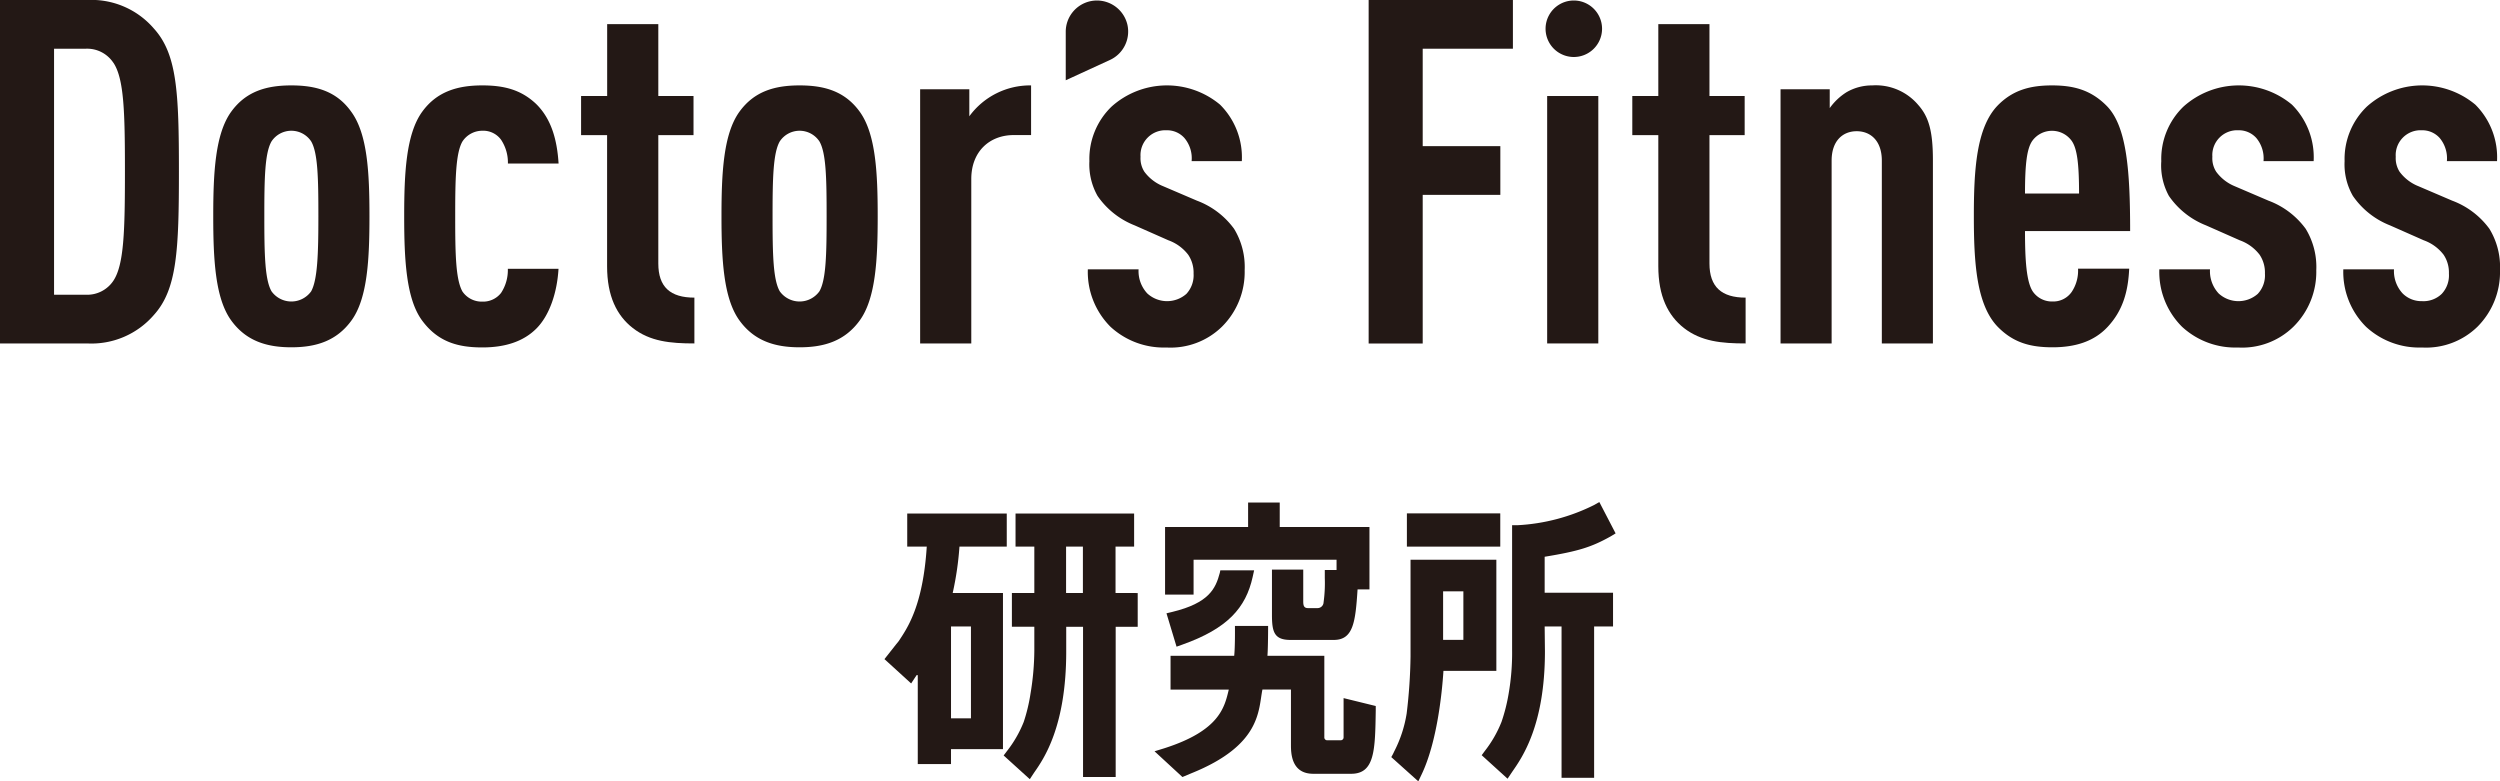
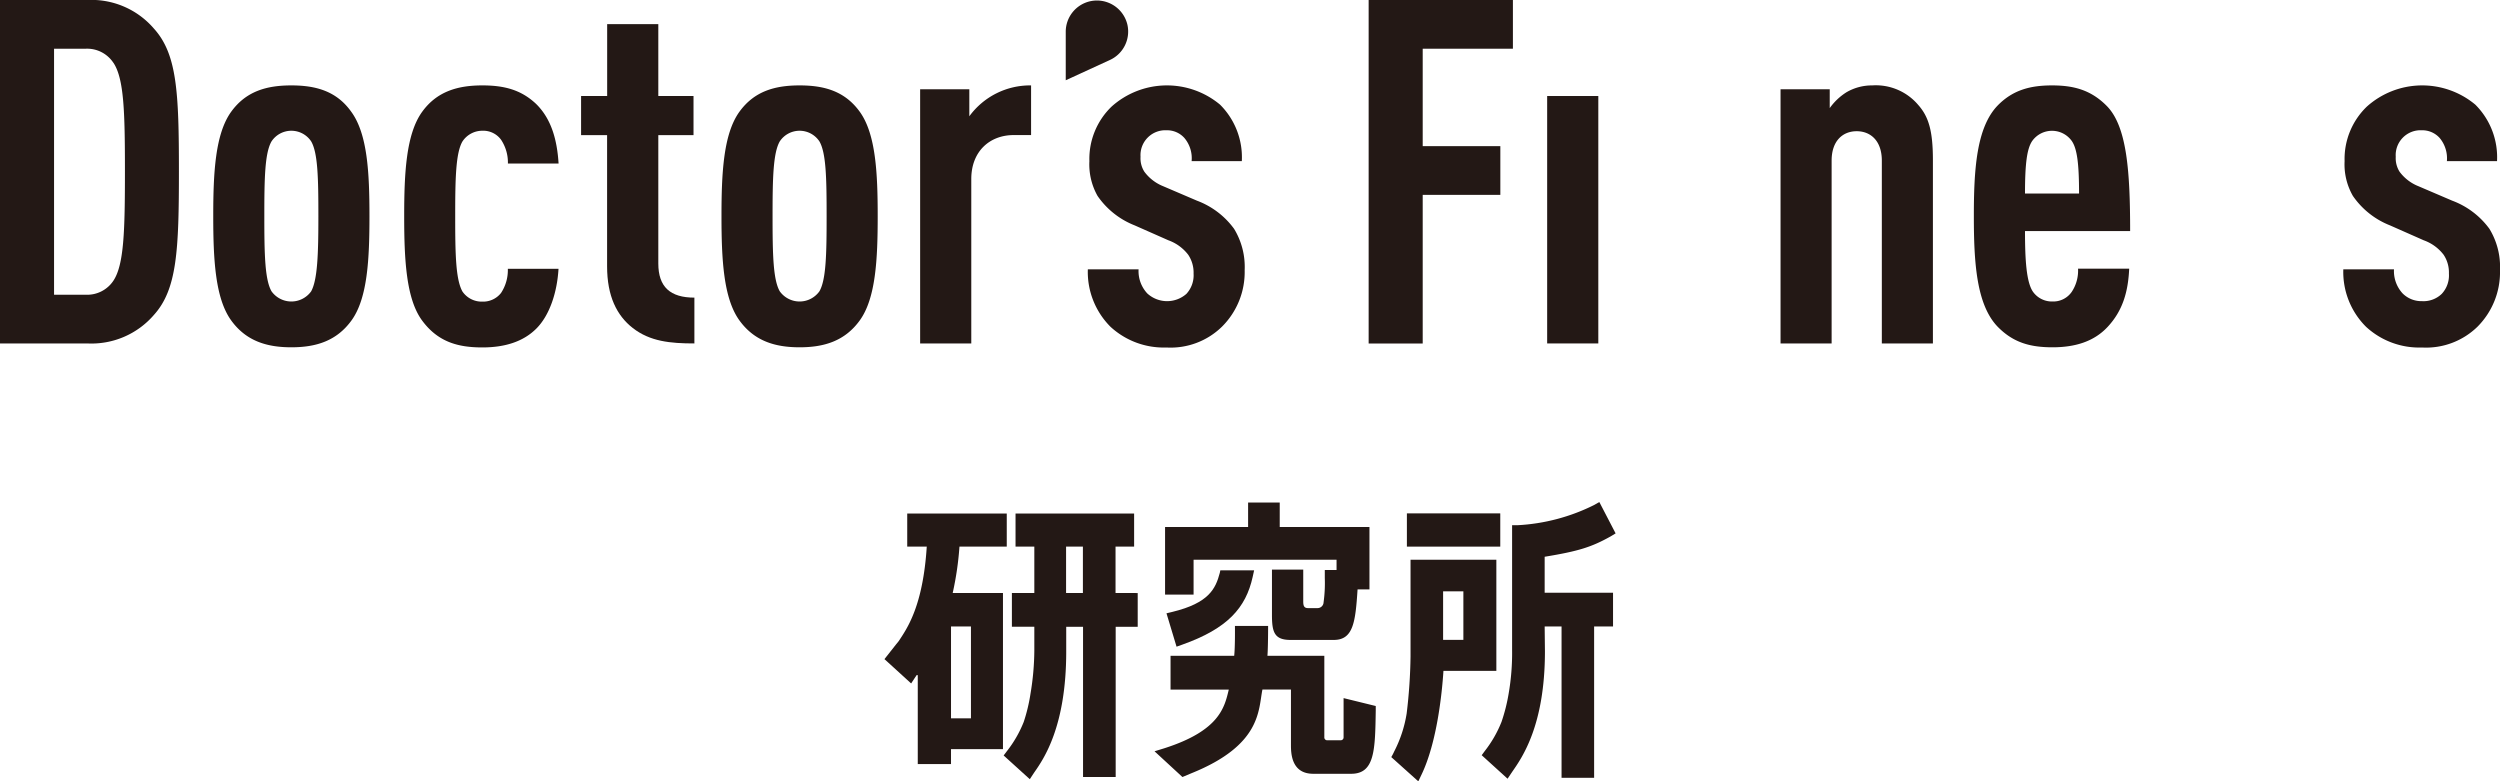
<svg xmlns="http://www.w3.org/2000/svg" viewBox="0 0 370 115.64">
  <g fill="#231815">
    <path d="m210.56 7.21v14.42h11.49v7.21h-11.49v22h-8v-50.84h21.35v7.21z" />
    <path d="m43.12 12.64c-3.64 0-6.71.85-8.92 3.92-2.36 3.29-2.64 9.07-2.64 15.42s.28 12.14 2.64 15.42c2.21 3.07 5.28 4 8.92 4s6.71-.93 8.92-4c2.36-3.28 2.64-9.07 2.64-15.42s-.28-12.13-2.68-15.42c-2.17-3.07-5.24-3.92-8.88-3.92zm2.93 30.48a3.61 3.61 0 0 1 -5.86 0c-1-1.72-1.07-5.57-1.07-11.14s.07-9.35 1.07-11.06a3.52 3.52 0 0 1 5.86 0c1 1.71 1.07 5.49 1.07 11.06s-.12 9.42-1.07 11.14z" />
    <path d="m71.38 19.35a3.26 3.26 0 0 1 2.79 1.35 6.1 6.1 0 0 1 1 3.5h7.5c-.21-3.35-1-6.56-3.36-8.85-2.21-2.07-4.71-2.71-7.92-2.71-3.57 0-6.71.85-8.92 3.92-2.37 3.29-2.65 9.07-2.65 15.44s.28 12.21 2.64 15.42 5.35 4 8.92 4c3.36 0 6.07-.86 8-2.79s3.07-5.28 3.28-8.85h-7.5a6.15 6.15 0 0 1 -1 3.57 3.37 3.37 0 0 1 -2.79 1.29 3.45 3.45 0 0 1 -2.93-1.5c-1-1.79-1.07-5.57-1.07-11.14s.08-9.35 1.07-11.06a3.52 3.52 0 0 1 2.94-1.59z" />
    <path d="m97.43 39v-19h5.21v-5.79h-5.21v-10.64h-7.57v10.64h-3.86v5.79h3.85v19.41c0 4.42 1.43 7.28 3.79 9.13 2.57 2 5.56 2.29 9.13 2.29v-6.78c-3.56 0-5.34-1.57-5.34-5.05z" />
    <path d="m118.34 12.64c-3.64 0-6.71.85-8.92 3.92-2.36 3.29-2.64 9.07-2.64 15.42s.28 12.14 2.64 15.42c2.21 3.07 5.28 4 8.92 4s6.71-.93 8.92-4c2.36-3.28 2.64-9.07 2.64-15.42s-.28-12.13-2.64-15.42c-2.21-3.07-5.26-3.92-8.92-3.92zm2.93 30.48a3.61 3.61 0 0 1 -5.86 0c-1-1.72-1.07-5.57-1.07-11.14s.08-9.35 1.07-11.06a3.52 3.52 0 0 1 5.86 0c1 1.71 1.07 5.49 1.07 11.06s-.07 9.42-1.07 11.14z" />
    <path d="m143.46 17.21v-4h-7.28v37.62h7.57v-24.34c0-4.07 2.71-6.5 6.28-6.5h2.57v-7.35a11.13 11.13 0 0 0 -9.14 4.57z" />
    <path d="m177.15 29.7-5-2.14a6.44 6.44 0 0 1 -2.78-2.14 3.68 3.68 0 0 1 -.57-2.22 3.68 3.68 0 0 1 3.85-3.92 3.44 3.44 0 0 1 2.64 1.14 4.65 4.65 0 0 1 1.07 3.43h7.43a11 11 0 0 0 -3.22-8.36 12.27 12.27 0 0 0 -16.06.29 10.76 10.76 0 0 0 -3.28 8.07 9.47 9.47 0 0 0 1.21 5.15 12 12 0 0 0 5.5 4.36l5 2.21a6.43 6.43 0 0 1 2.92 2.14 4.74 4.74 0 0 1 .79 2.79 4.05 4.05 0 0 1 -1.07 3 4.33 4.33 0 0 1 -5.78-.07 4.84 4.84 0 0 1 -1.29-3.57h-7.51a11.48 11.48 0 0 0 3.35 8.5 11.62 11.62 0 0 0 8.28 3.07 10.87 10.87 0 0 0 8.21-3.07 11.39 11.39 0 0 0 3.37-8.36 10.83 10.83 0 0 0 -1.57-6.14 12 12 0 0 0 -5.49-4.16z" />
    <path d="m228.98 14.21h7.57v36.62h-7.57z" />
-     <path d="m232.72.08a4.18 4.18 0 0 0 0 8.35 4.18 4.18 0 1 0 0-8.35z" />
+     <path d="m232.72.08z" />
    <path d="m166.87 3.72a4.63 4.63 0 0 0 -5.5-3.54 4.62 4.62 0 0 0 -3.64 4.52v7.18l6.53-3a4.63 4.63 0 0 0 2.61-5.16z" />
-     <path d="m253 39v-19h5.21v-5.79h-5.21v-10.64h-7.57v10.64h-3.85v5.79h3.85v19.41c0 4.42 1.43 7.28 3.78 9.13 2.57 2 5.57 2.29 9.14 2.29v-6.78c-3.54 0-5.35-1.57-5.35-5.05z" />
    <path d="m277.08 12.64a7.48 7.48 0 0 0 -3.78 1 8.74 8.74 0 0 0 -2.5 2.36v-2.79h-7.28v37.62h7.56v-27.06c0-2.92 1.64-4.35 3.71-4.35s3.72 1.43 3.72 4.35v27.06h7.56v-27.13c0-4.35-.64-6.42-2.14-8.13a8.22 8.22 0 0 0 -6.85-2.93z" />
    <path d="m311.76 15.64c-2.35-2.36-4.92-3-8.06-3s-5.78.64-8.07 3c-3.14 3.28-3.5 9.56-3.5 16.34s.36 13.06 3.5 16.35c2.29 2.35 4.78 3.07 8.14 3.07s6.14-.86 8.14-3c2.28-2.43 3.06-5.28 3.21-8.64h-7.57a5.67 5.67 0 0 1 -.93 3.43 3.32 3.32 0 0 1 -2.85 1.43 3.43 3.43 0 0 1 -2.93-1.5c-.93-1.43-1.14-4.64-1.14-8.92h15.56c0-9-.5-15.57-3.5-18.56zm-12.06 13c0-4.43.29-6.64 1.07-7.78a3.6 3.6 0 0 1 5.85 0c.79 1.14 1.08 3.35 1.08 7.78z" />
-     <path d="m335.74 29.7-5-2.14a6.42 6.42 0 0 1 -2.74-2.14 3.68 3.68 0 0 1 -.57-2.22 3.68 3.68 0 0 1 3.86-3.92 3.45 3.45 0 0 1 2.64 1.14 4.7 4.7 0 0 1 1.07 3.43h7.42a11 11 0 0 0 -3.21-8.36 12.27 12.27 0 0 0 -16.06.29 10.76 10.76 0 0 0 -3.28 8.07 9.38 9.38 0 0 0 1.13 5.15 12 12 0 0 0 5.5 4.36l5 2.21a6.41 6.41 0 0 1 2.93 2.14 4.73 4.73 0 0 1 .78 2.79 4 4 0 0 1 -1.07 3 4.33 4.33 0 0 1 -5.78-.07 4.84 4.84 0 0 1 -1.28-3.57h-7.5a11.45 11.45 0 0 0 3.36 8.5 11.59 11.59 0 0 0 8.28 3.07 10.84 10.84 0 0 0 8.2-3.07 11.4 11.4 0 0 0 3.39-8.36 10.83 10.83 0 0 0 -1.57-6.14 12 12 0 0 0 -5.5-4.16z" />
    <path d="m362.93 29.7-5-2.14a6.42 6.42 0 0 1 -2.79-2.14 3.75 3.75 0 0 1 -.57-2.22 3.68 3.68 0 0 1 3.86-3.92 3.45 3.45 0 0 1 2.64 1.14 4.7 4.7 0 0 1 1.07 3.43h7.42a11 11 0 0 0 -3.21-8.36 12.27 12.27 0 0 0 -16.06.29 10.76 10.76 0 0 0 -3.29 8.07 9.38 9.38 0 0 0 1.23 5.15 12 12 0 0 0 5.5 4.36l5 2.21a6.41 6.41 0 0 1 2.93 2.14 4.73 4.73 0 0 1 .78 2.79 4 4 0 0 1 -1.07 3 3.89 3.89 0 0 1 -2.92 1.07 3.93 3.93 0 0 1 -2.86-1.14 4.88 4.88 0 0 1 -1.28-3.57h-7.5a11.45 11.45 0 0 0 3.36 8.5 11.59 11.59 0 0 0 8.28 3.07 10.88 10.88 0 0 0 8.21-3.07 11.43 11.43 0 0 0 3.34-8.36 10.83 10.83 0 0 0 -1.57-6.14 12 12 0 0 0 -5.5-4.16z" />
    <path d="m22.77 46.62a12.21 12.21 0 0 1 -9.85 4.21h-12.92v-50.83h12.92a12.19 12.19 0 0 1 9.85 4.22c3.43 3.78 3.71 9.42 3.71 21.13s-.28 17.49-3.71 21.27zm-6-37.34a4.65 4.65 0 0 0 -4.07-2.07h-4.7v36.41h4.71a4.65 4.65 0 0 0 4.07-2.07c1.57-2.36 1.71-7.35 1.71-16.2s-.14-13.71-1.71-16.07z" />
    <path d="m196.37 109.56h2.06a.42.42 0 0 0 .42-.42v-4.76-1.06l4.76 1.17v.67c-.09 5.84-.14 9.36-3.63 9.36h-5.62c-3.3 0-3.3-3.14-3.3-4.33v-8.14h-4.22c-.62 3-.1 8.22-10.58 12.42l-1.26.53-4.13-3.81 1.43-.44c8.22-2.62 8.93-6.08 9.56-8.69h-8.62v-5h9.42c.15-1.39.11-4.42.11-4.42h4.91s0 3.17-.1 4.42h8.42v12.06a.42.42 0 0 0 .37.44z" />
    <path d="m173.51 90.56-.87.21 1.49 4.94.84-.3c6.73-2.39 9.41-5.46 10.42-10l.22-1h-5l-.08.38c-.62 2.33-1.59 4.45-7.02 5.77z" />
    <path d="m176.65 82.84h21.16v1.52h-1.74v1.2a20.9 20.9 0 0 1 -.18 3.58.89.89 0 0 1 -.89.86h-1.42c-.61 0-.7-.4-.7-1v-4.7h-4.63v6.7c0 2.56.35 3.71 2.75 3.71h6.4c2.89 0 3.21-2.65 3.52-7.48h1.76v-9.23h-13.28v-3.62h-4.68v3.62h-12.29v10h4.22z" />
    <path d="m134.27 80.9h2.89c-.56 8.8-2.89 12.08-4.16 14l-.39.48-1.71 2.17 3.95 3.6.81-1.23h.17v13.16h4.92v-2.21h7.69v-23.11h-7.44a46.1 46.1 0 0 0 1-6.86h7v-4.9h-14.73zm6.48 11.82h2.95v13.59h-2.95z" />
    <path d="m165.1 87.76v-6.86h2.75v-4.9h-17.55v4.9h2.78v6.86h-3.32v5h3.32v3.55a39.8 39.8 0 0 1 -.57 6.38 25.15 25.15 0 0 1 -1 4.16 17.35 17.35 0 0 1 -2.51 4.35l-.46.61 3.87 3.51.66-1c1.46-2.08 4.73-6.87 4.73-17.87v-3.68h2.49v22.23h4.83v-22.23h3.26v-5zm-4.83 0h-2.49v-6.86h2.49z" />
    <path d="m208.76 82.84v14.31a77.67 77.67 0 0 1 -.57 8.42 18.57 18.57 0 0 1 -1.84 5.63 8.9 8.9 0 0 1 -.44.85l4 3.59.51-1.07c2.24-4.71 3-11.93 3.21-15.28h7.83v-16.45zm7.82 4.68v7.18h-3v-7.18z" />
    <path d="m208.22 75.98h13.82v4.92h-13.82z" />
    <path d="m228.61 92.72h2.5v22.39h4.82v-22.39h2.8v-5h-10.12v-5.32c5-.82 6.93-1.43 9.74-3l.76-.46-2.41-4.64-.75.43a28.66 28.66 0 0 1 -11.34 3h-.82v15.78 2.63a35.17 35.17 0 0 1 -.51 6.51 26 26 0 0 1 -1.05 4.17 17.22 17.22 0 0 1 -2.49 4.34l-.45.61 3.83 3.48.67-1c1.45-2.09 4.86-6.84 4.86-17.84z" />
  </g>
</svg>